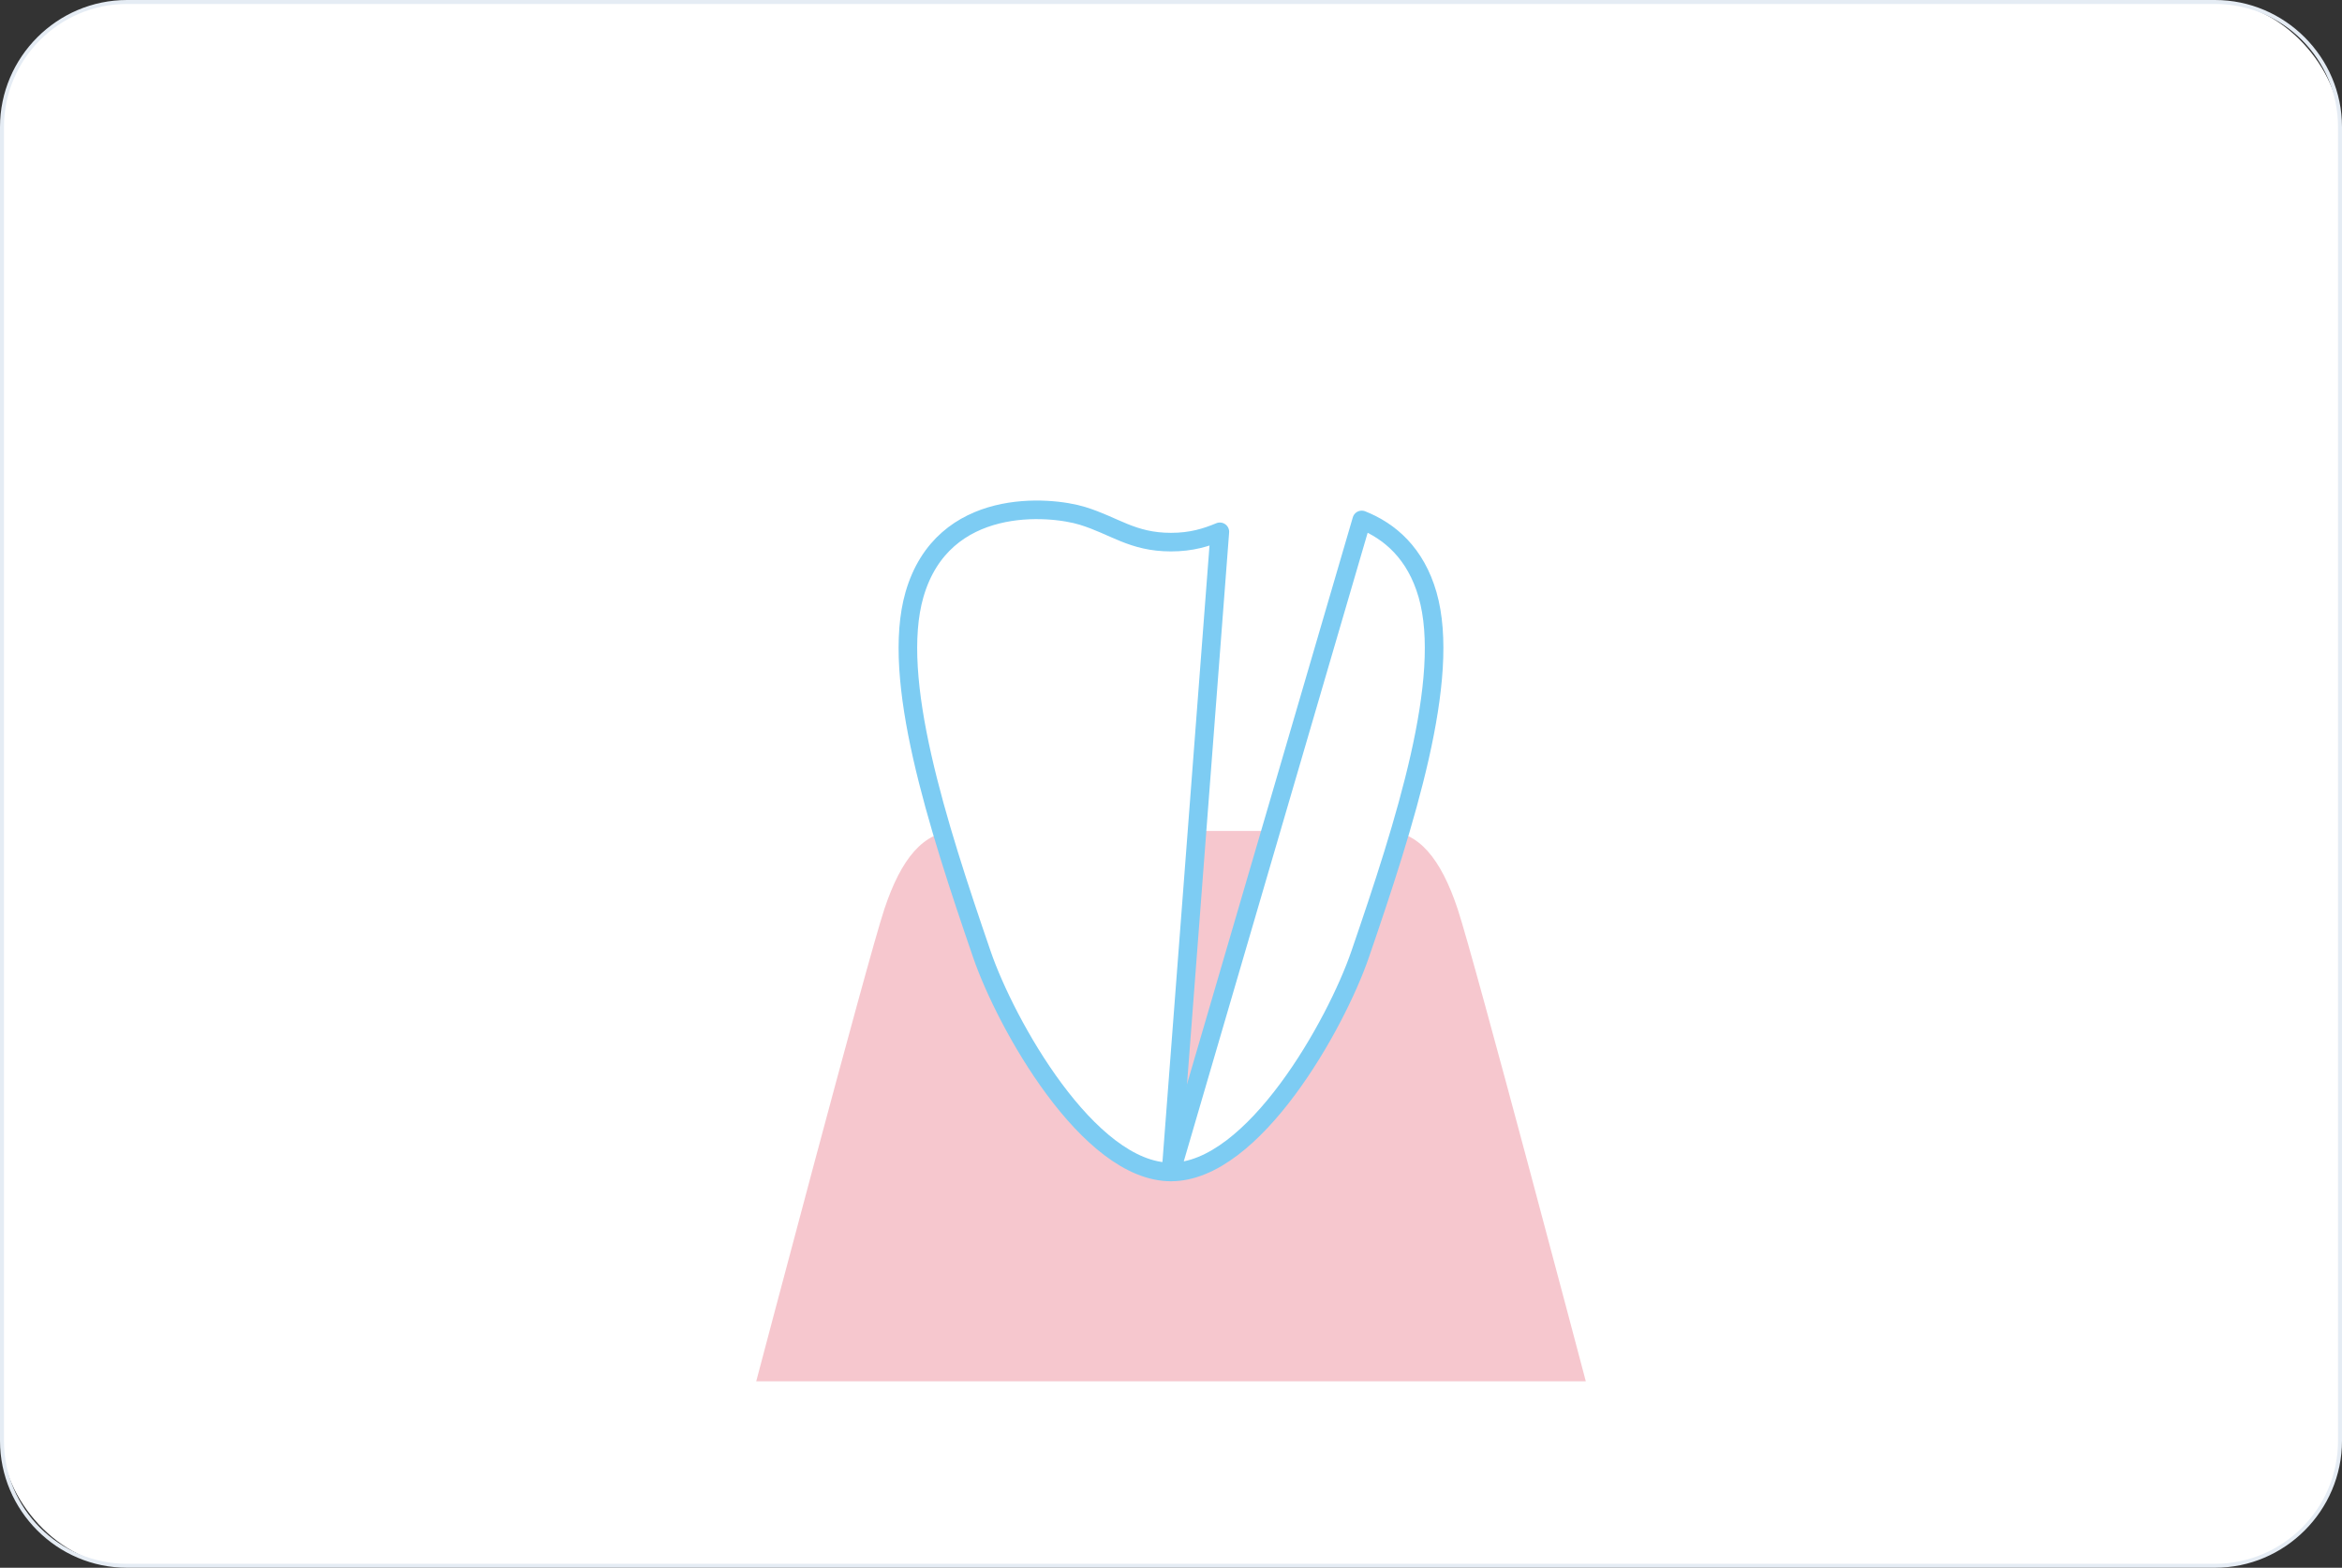
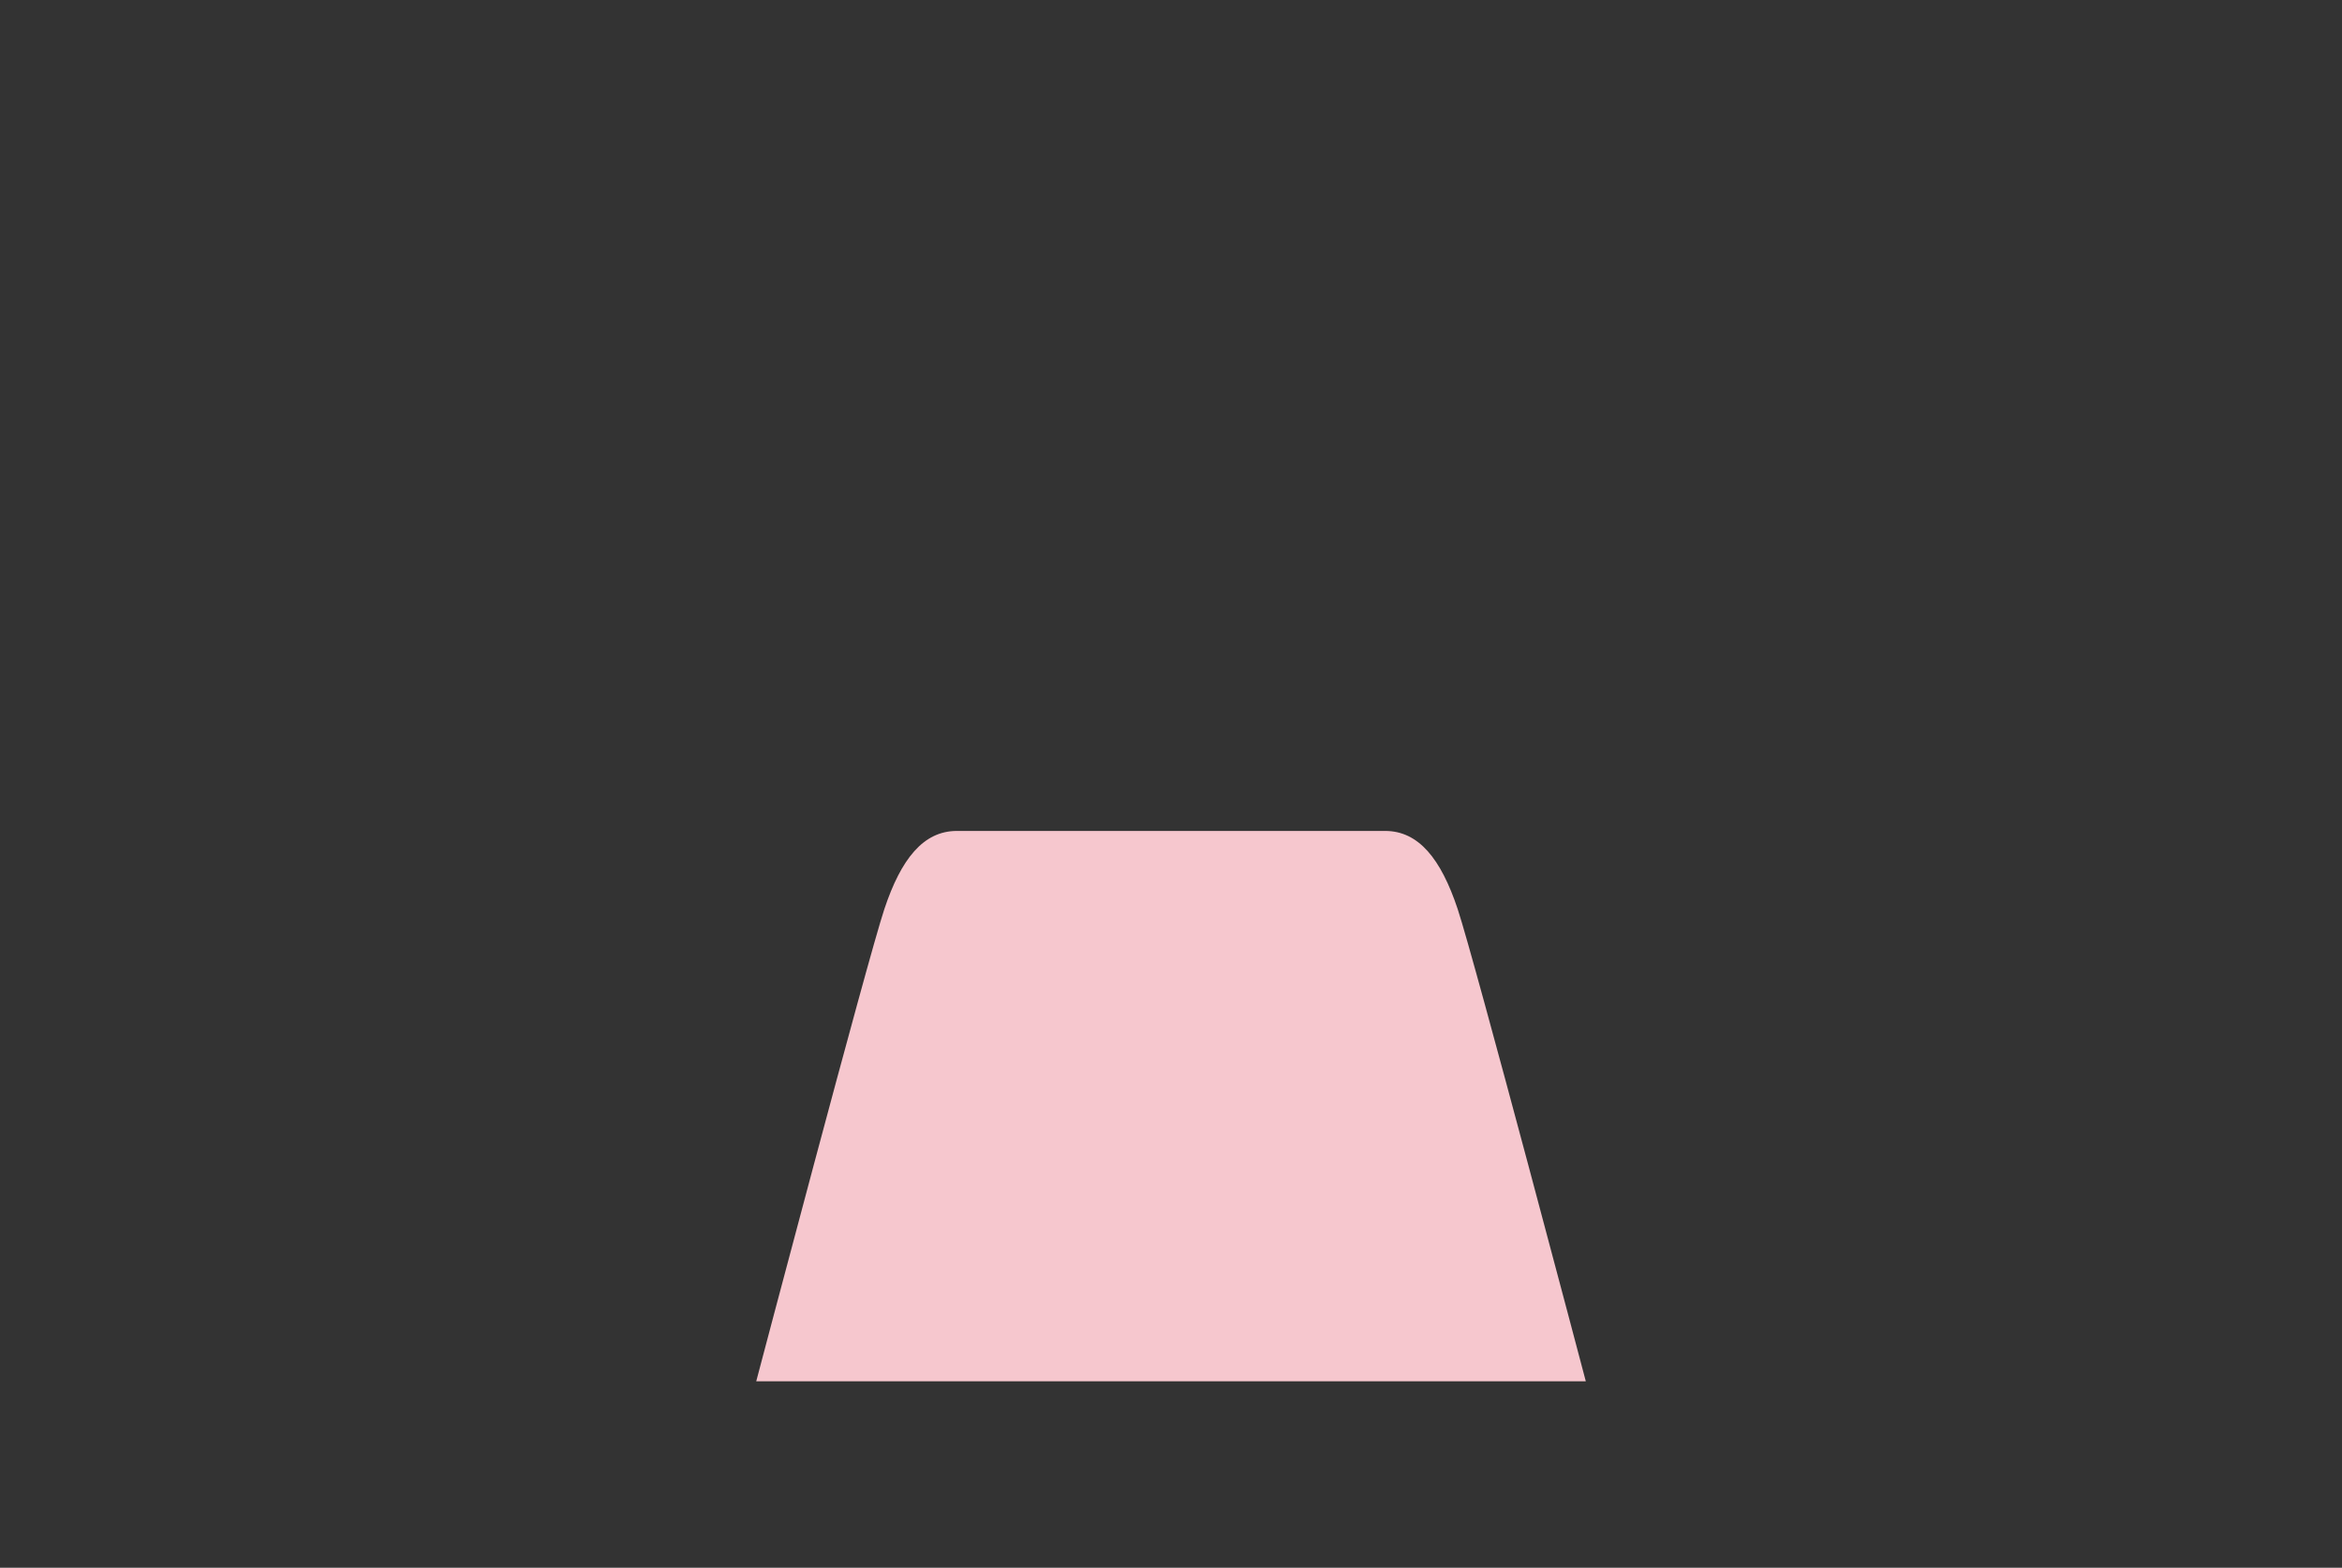
<svg xmlns="http://www.w3.org/2000/svg" id="_レイヤー_2" viewBox="0 0 590 395">
  <rect x="0" y="0" width="590" height="395" fill="#333333" stroke="none" />
  <g id="base">
-     <rect x=".5" y=".5" width="589" height="394" rx="31.5" ry="31.5" style="fill:#fff;" />
-     <path d="M558,1c17.09,0,31,13.91,31,31v331c0,17.09-13.91,31-31,31H32c-17.09,0-31-13.91-31-31V32C1,14.91,14.91,1,32,1h526M558,0H32C14.4,0,0,14.4,0,32v331c0,17.6,14.4,32,32,32h526c17.6,0,32-14.4,32-32V32c0-17.6-14.4-32-32-32h0Z" style="fill:#e5ecf4;" />
    <path d="M348.96,209.36c8.42,0,14.04,7.02,18.25,19.65,4.21,12.63,32.29,119.02,32.29,119.02h-208.99s28.07-106.39,32.29-119.02c4.21-12.63,9.83-19.65,18.25-19.65h107.92Z" style="fill:#f6c7ce;" />
-     <path d="M359.63,149.83c-3-10.41-9.48-16.01-16.58-18.83l-48.05,164.28c20.86,0,41.62-37.34,47.62-54.77,11.39-33.13,23.06-69.58,17.01-90.68Z" style="fill:#fff; stroke:#7dccf3; stroke-linecap:round; stroke-linejoin:round; stroke-width:4.68px;" />
-     <path d="M295,136.59c-9.79,0-14.21-4.14-22.32-6.62-8.11-2.49-35.13-5.04-42.31,19.86-6.05,21.09,5.62,57.55,17.01,90.68,6,17.44,26.77,54.77,47.62,54.77l12.31-161.29c-3.49,1.45-7.16,2.6-12.31,2.6Z" style="fill:#fff; stroke:#7dccf3; stroke-linecap:round; stroke-linejoin:round; stroke-width:4.68px;" />
  </g>
</svg>